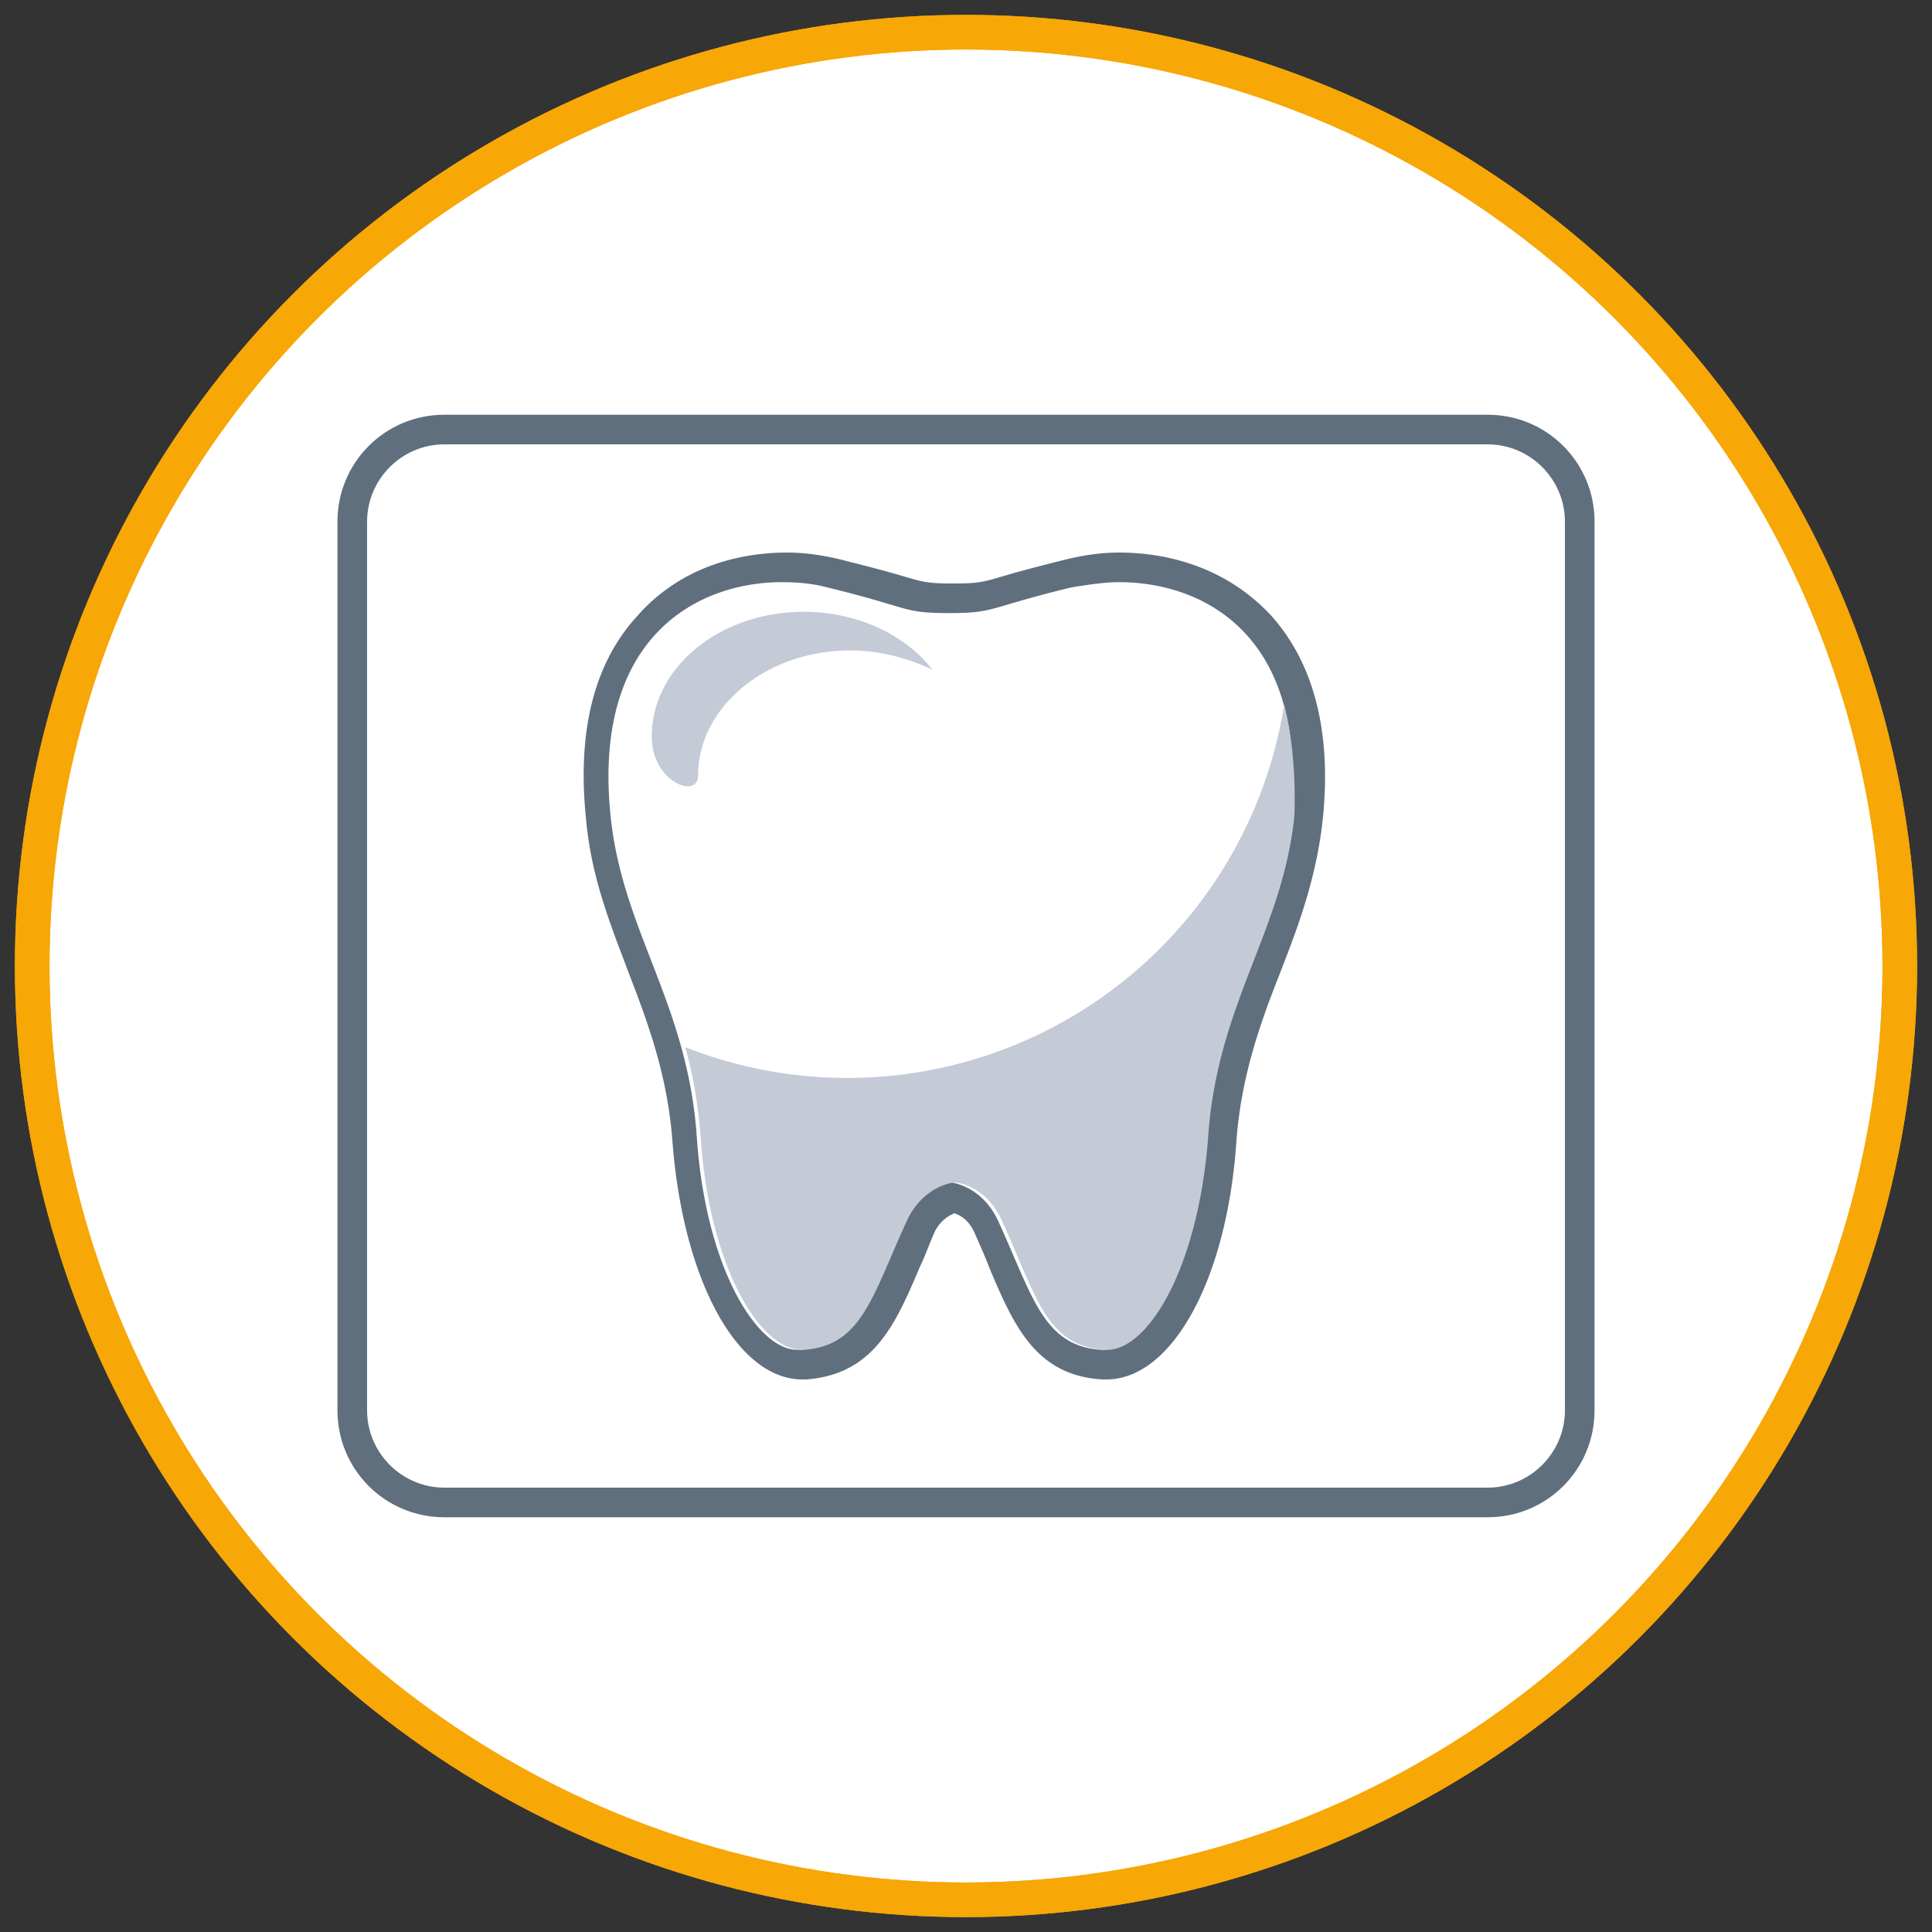
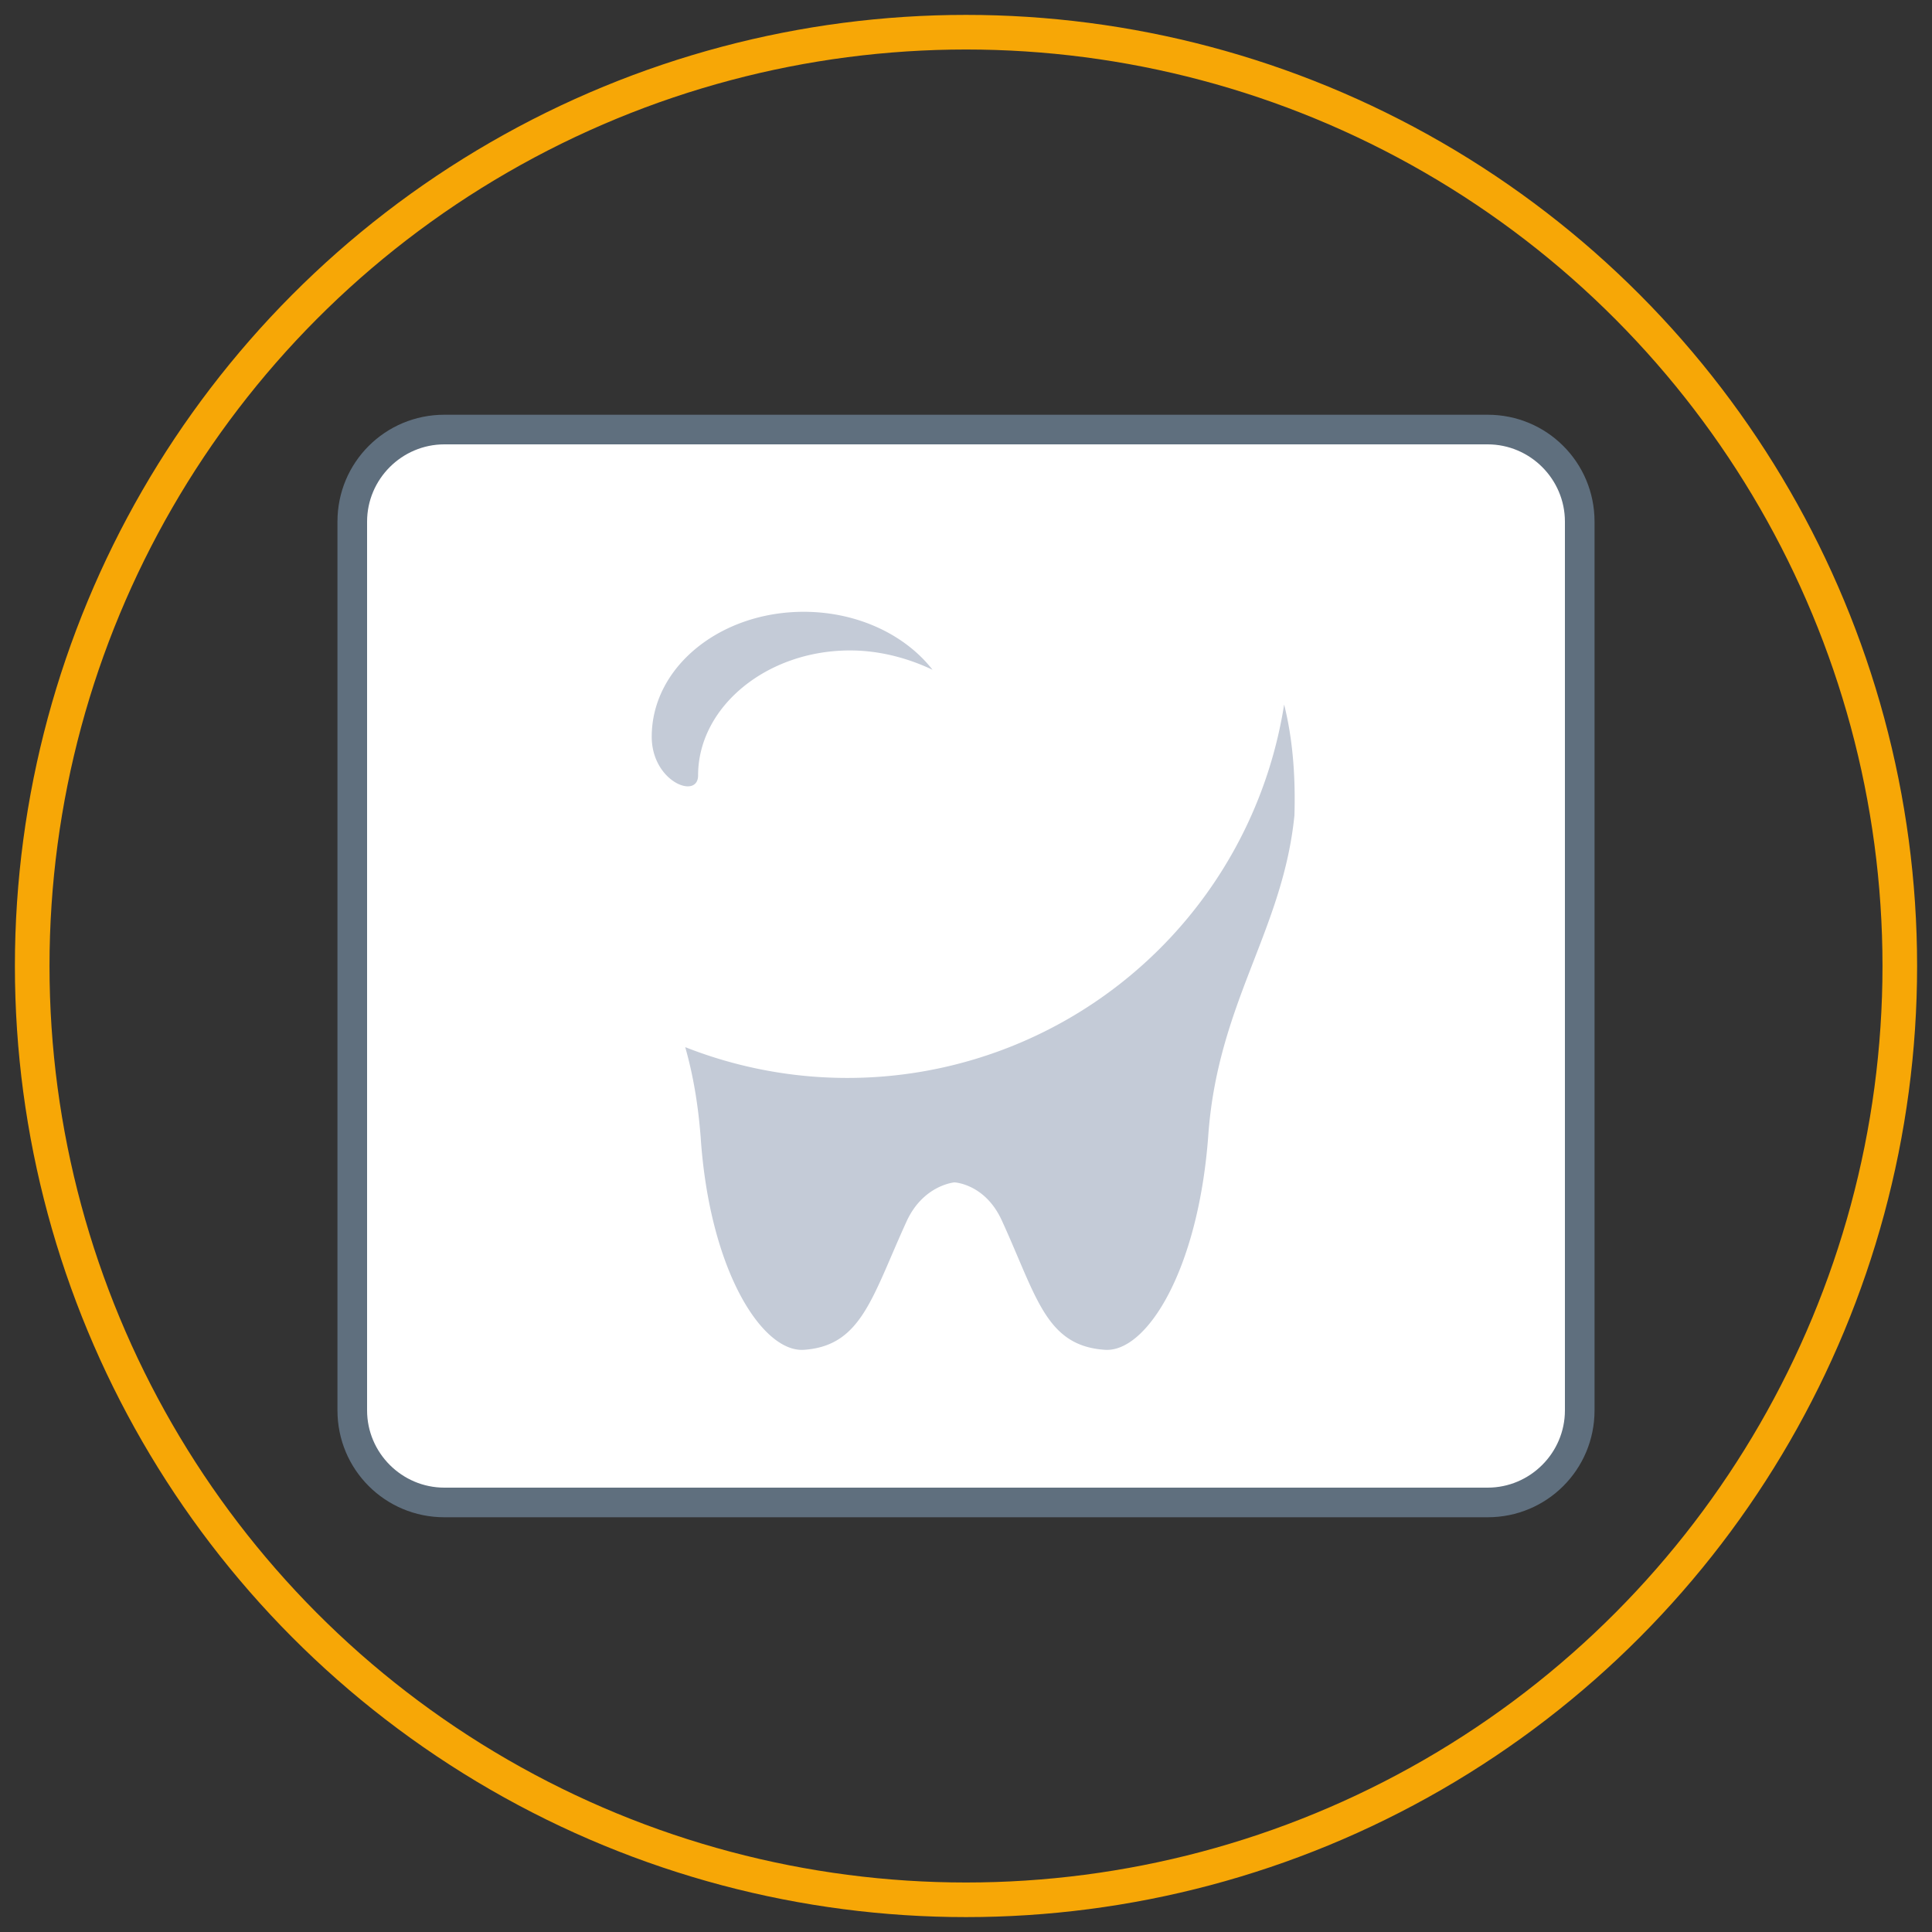
<svg xmlns="http://www.w3.org/2000/svg" id="Lag_1" x="0" y="0" version="1.1" viewBox="0 0 150 150" xml:space="preserve">
  <rect x="0" y="0" width="150" height="150" fill="#333333" stroke="none" />
  <style>.st1{fill:#fff}.st2{fill:#5f6f7e}.st3{fill:#c4cbd7}</style>
  <g stroke="#f7a706" stroke-linecap="round" stroke-linejoin="round" stroke-miterlimit="10" stroke-width="2.687">
-     <circle cx="75" cy="75" r="72.5" fill="#fff" />
    <circle cx="75" cy="75" r="72.5" fill="none" />
  </g>
  <path d="M34.5 116.7c-4 0-7.2-3.2-7.2-7.2v-69c0-4 3.2-7.2 7.2-7.2h81c4 0 7.2 3.2 7.2 7.2v69c0 4-3.2 7.2-7.2 7.2h-81z" class="st1" />
  <path d="M115.5 34.5c3.3 0 6 2.7 6 6v69c0 3.3-2.7 6-6 6h-81c-3.3 0-6-2.7-6-6v-69c0-3.3 2.7-6 6-6h81m0-2.3h-81c-4.6 0-8.3 3.7-8.3 8.3v69c0 4.6 3.7 8.3 8.3 8.3h81c4.6 0 8.3-3.7 8.3-8.3v-69c0-4.6-3.7-8.3-8.3-8.3z" class="st2" />
  <g>
-     <path d="M85.6 105.9c-4.5-.3-5.9-3.5-7.8-8-.4-.8-.7-1.7-1.2-2.7-.9-1.9-2.3-2.2-2.6-2.3-.3 0-1.8.4-2.6 2.3-.4.9-.8 1.8-1.2 2.7-1.9 4.5-3.3 7.7-7.8 8-.1 0-.2 0-.2 0-4.3 0-8.3-7.7-9-17.5-.4-5.3-1.9-9.4-3.5-13.4-1.4-3.5-2.8-7.2-3.2-11.6-.6-6.4.7-11.4 3.8-14.9 3.5-3.9 8.3-4.5 10.8-4.5 1.3 0 2.6.1 3.7.4 2.4.6 3.8 1 4.9 1.3 1.8.5 2.2.6 4.3.6s2.6-.1 4.3-.6c1-.3 2.5-.7 4.9-1.3a15 15 0 013.7-.4c2.5 0 7.2.6 10.8 4.5 3.1 3.4 4.4 8.5 3.7 14.9-.4 4.4-1.8 8-3.2 11.6-1.5 4-3.1 8.1-3.5 13.4-.7 9.8-4.6 17.5-9 17.5.1 0-.1 0-.1 0z" class="st1" />
-     <path d="M86.9 45.2c6.6 0 14.7 4.2 13.3 18.1-.9 8.9-5.9 14.6-6.7 25-.7 10.2-4.7 16.5-7.8 16.5-.1 0-.1 0-.2 0-4.5-.3-5.3-4.1-8-10-1.3-2.8-3.7-3-3.7-3s-2.4.1-3.7 3c-2.7 5.9-3.4 9.7-8 10-.1 0-.1 0-.2 0-3.1 0-7.1-6.3-7.8-16.5-.7-10.4-5.8-16-6.7-25-1.4-13.9 6.8-18.1 13.3-18.1 1.2 0 2.4.1 3.5.4 6.6 1.6 5.8 2 9.5 2 3.6 0 2.9-.4 9.5-2 1.3-.2 2.5-.4 3.7-.4m0-2.3c-1.4 0-2.7.2-4 .5-2.4.6-3.9 1-4.9 1.3-1.7.5-2 .6-4 .6s-2.3-.1-4-.6c-1-.3-2.5-.7-4.9-1.3-1.3-.3-2.6-.5-4-.5-2.7 0-7.8.6-11.6 4.9-3.4 3.7-4.7 9-4 15.8.4 4.5 1.9 8.2 3.3 11.9 1.5 3.9 3 7.9 3.4 13 .8 10.8 5 18.6 10.1 18.6.1 0 .2 0 .3 0 5.2-.4 6.9-4.2 8.8-8.7.4-.8.7-1.7 1.1-2.6a2.9 2.9 0 011.6-1.6c.3.1 1.1.4 1.6 1.6.4.9.8 1.8 1.1 2.6 1.9 4.5 3.6 8.4 8.8 8.7.1 0 .2 0 .3 0 5.1 0 9.4-7.8 10.1-18.6.4-5.1 1.9-9.2 3.4-13 1.4-3.6 2.8-7.3 3.3-11.9.7-6.8-.7-12.1-4-15.8-4-4.3-9.1-4.9-11.8-4.9z" class="st2" />
    <path d="M99.7 54.7a34.33 34.33 0 01-46.5 26.6c.6 2.1 1 4.4 1.2 7 .7 10.4 4.8 16.7 8 16.5 4.5-.3 5.3-4.1 8-10 1.3-2.8 3.7-3 3.7-3s2.4.1 3.7 3c2.7 5.9 3.4 9.7 8 10 3.2.2 7.2-6.1 8-16.5.7-10.4 5.8-16 6.7-25 .1-3.4-.2-6.2-.8-8.6zM54.2 60.2c0-5.3 5.3-9.7 11.8-9.7 2.3 0 4.5.6 6.4 1.5-2.1-2.7-5.8-4.5-10-4.5-6.5 0-11.8 4.3-11.8 9.7 0 3.5 3.6 4.9 3.6 3z" class="st3" />
  </g>
</svg>